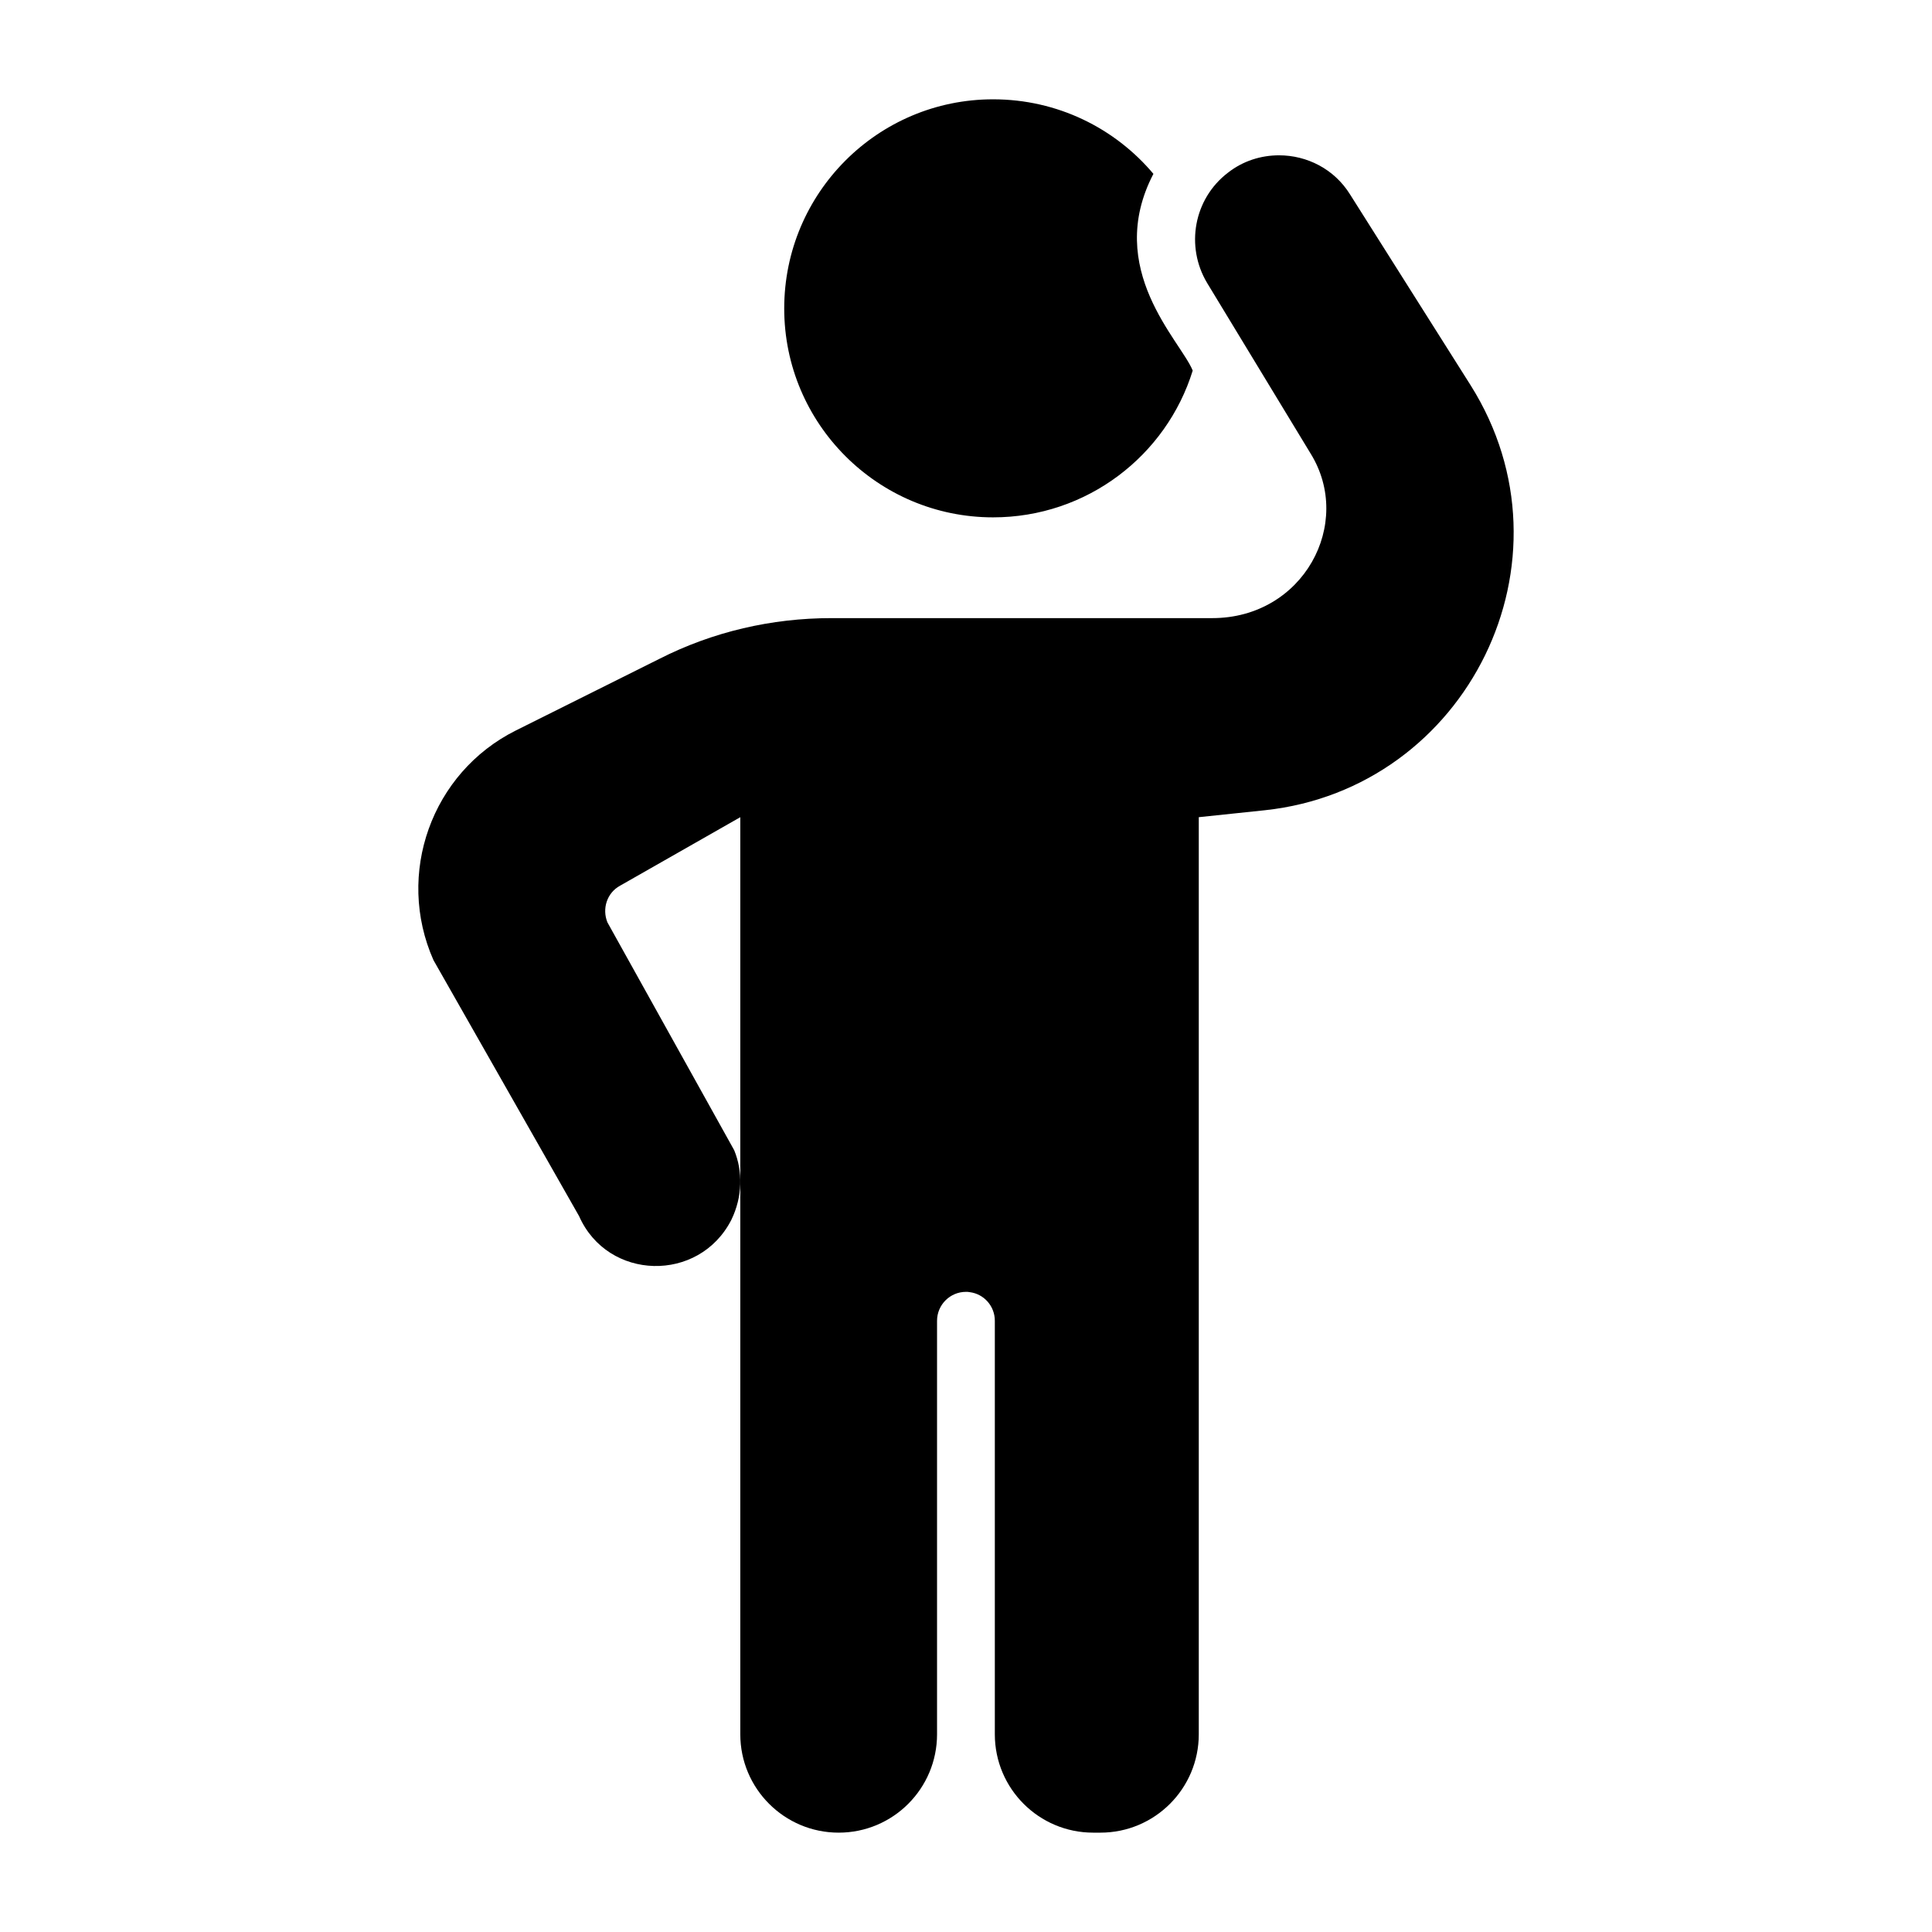
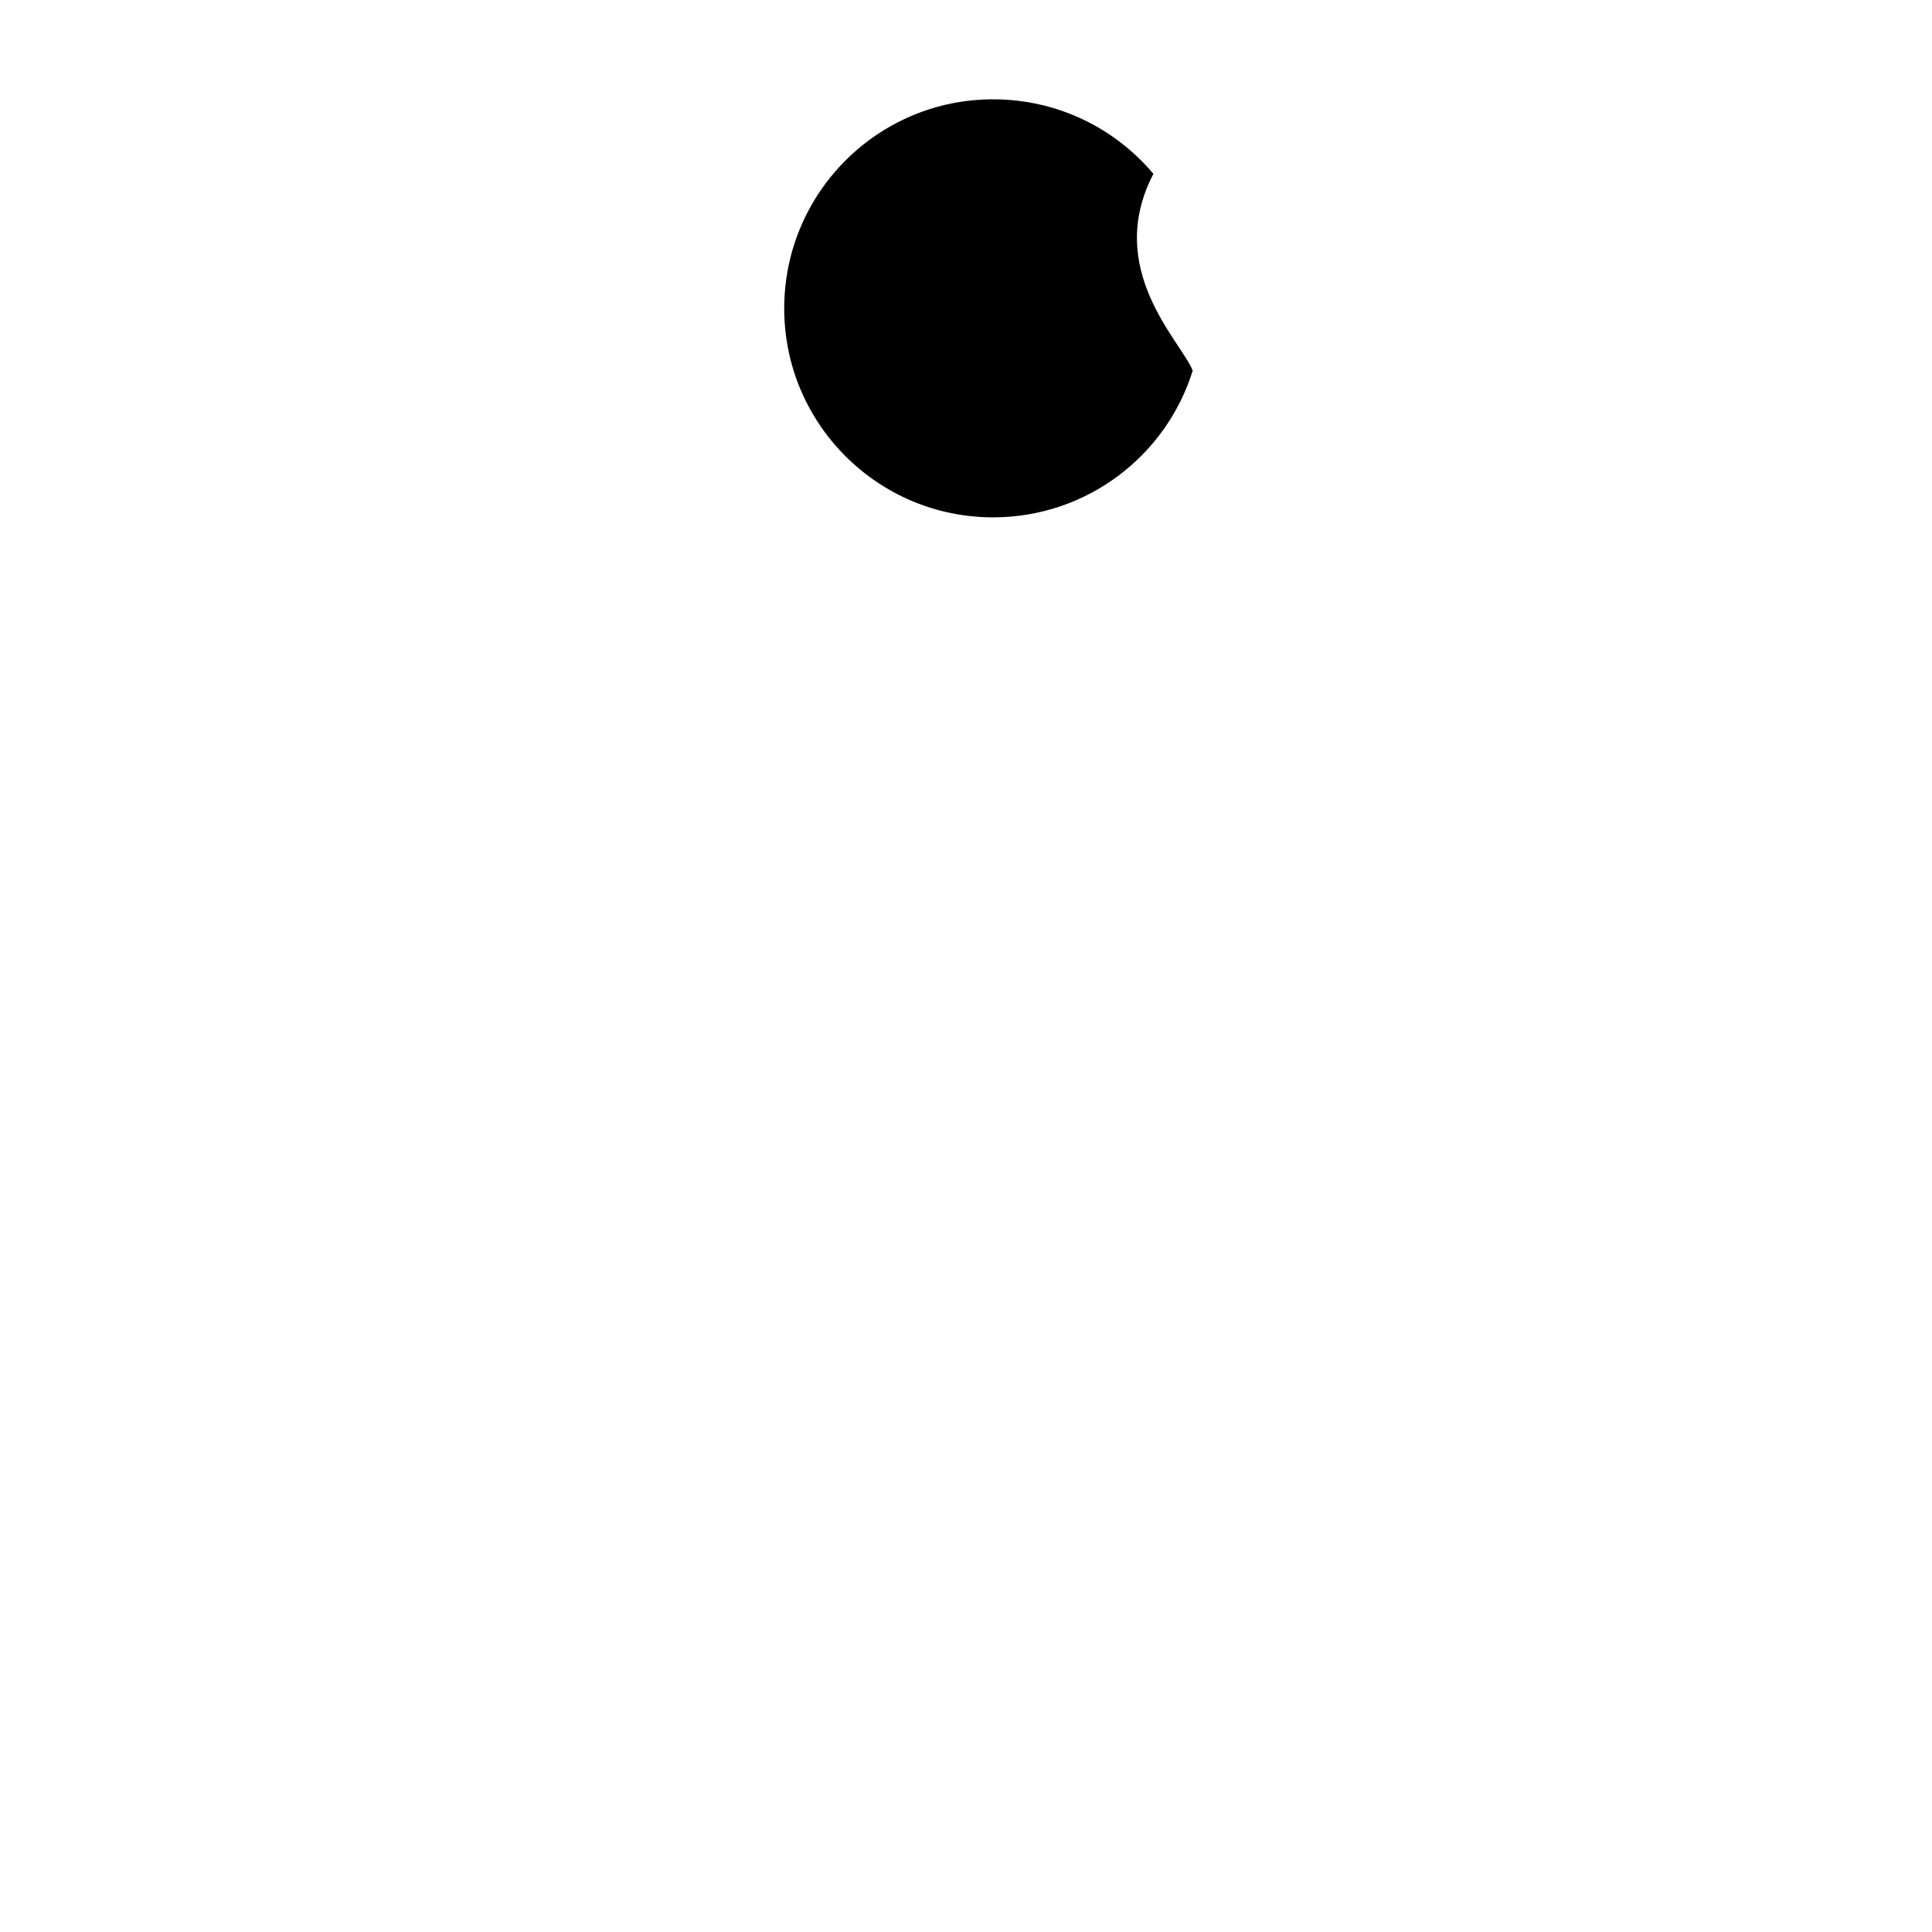
<svg xmlns="http://www.w3.org/2000/svg" fill="#000000" width="800px" height="800px" version="1.1" viewBox="144 144 512 512">
  <g>
    <path d="m460.08 242.21c-6.965 22.508-28.02 38.895-52.902 38.895-30.547 0-55.352-24.805-55.352-55.352 0-30.629 24.805-55.434 55.352-55.434 17.074 0 32.309 7.656 42.488 19.754-13.145 25.266 7.269 44.262 10.414 52.137z" />
-     <path d="m338.58 448.84-33.609-60.406c-1.453-3.598-0.152-7.809 3.367-9.723l31.848-18.145v243.04c0.004 14.395 11.676 26.066 26.07 26.066 14.398 0 26.07-11.672 26.07-26.07v-109.59c0-4.211 3.445-7.656 7.656-7.656 0.305 0 0.688 0 0.996 0.078 3.75 0.461 6.66 3.676 6.66 7.578v109.59c0 14.398 11.668 26.07 26.066 26.07h1.914c14.398 0 26.07-11.672 26.07-26.07v-243.04l17.531-1.84c53.652-5.758 83.738-66.199 54.512-112.62l-31.926-50.531c-4.211-6.812-11.484-10.41-18.836-10.41-4.746 0-9.57 1.457-13.629 4.668-8.957 6.891-11.254 19.445-5.438 29.168l27.406 45.172c11.496 18.523-1.867 43.641-26.059 43.641h-100.95c-15.77 0-31.391 3.598-45.551 10.793l-38.051 18.988c-22.355 11.176-31.926 38.051-21.82 60.863l38.586 67.832c7.578 17.148 31.773 17.762 40.348 0.996 3.004-6.16 3.035-12.93 0.762-18.449z" />
  </g>
</svg>